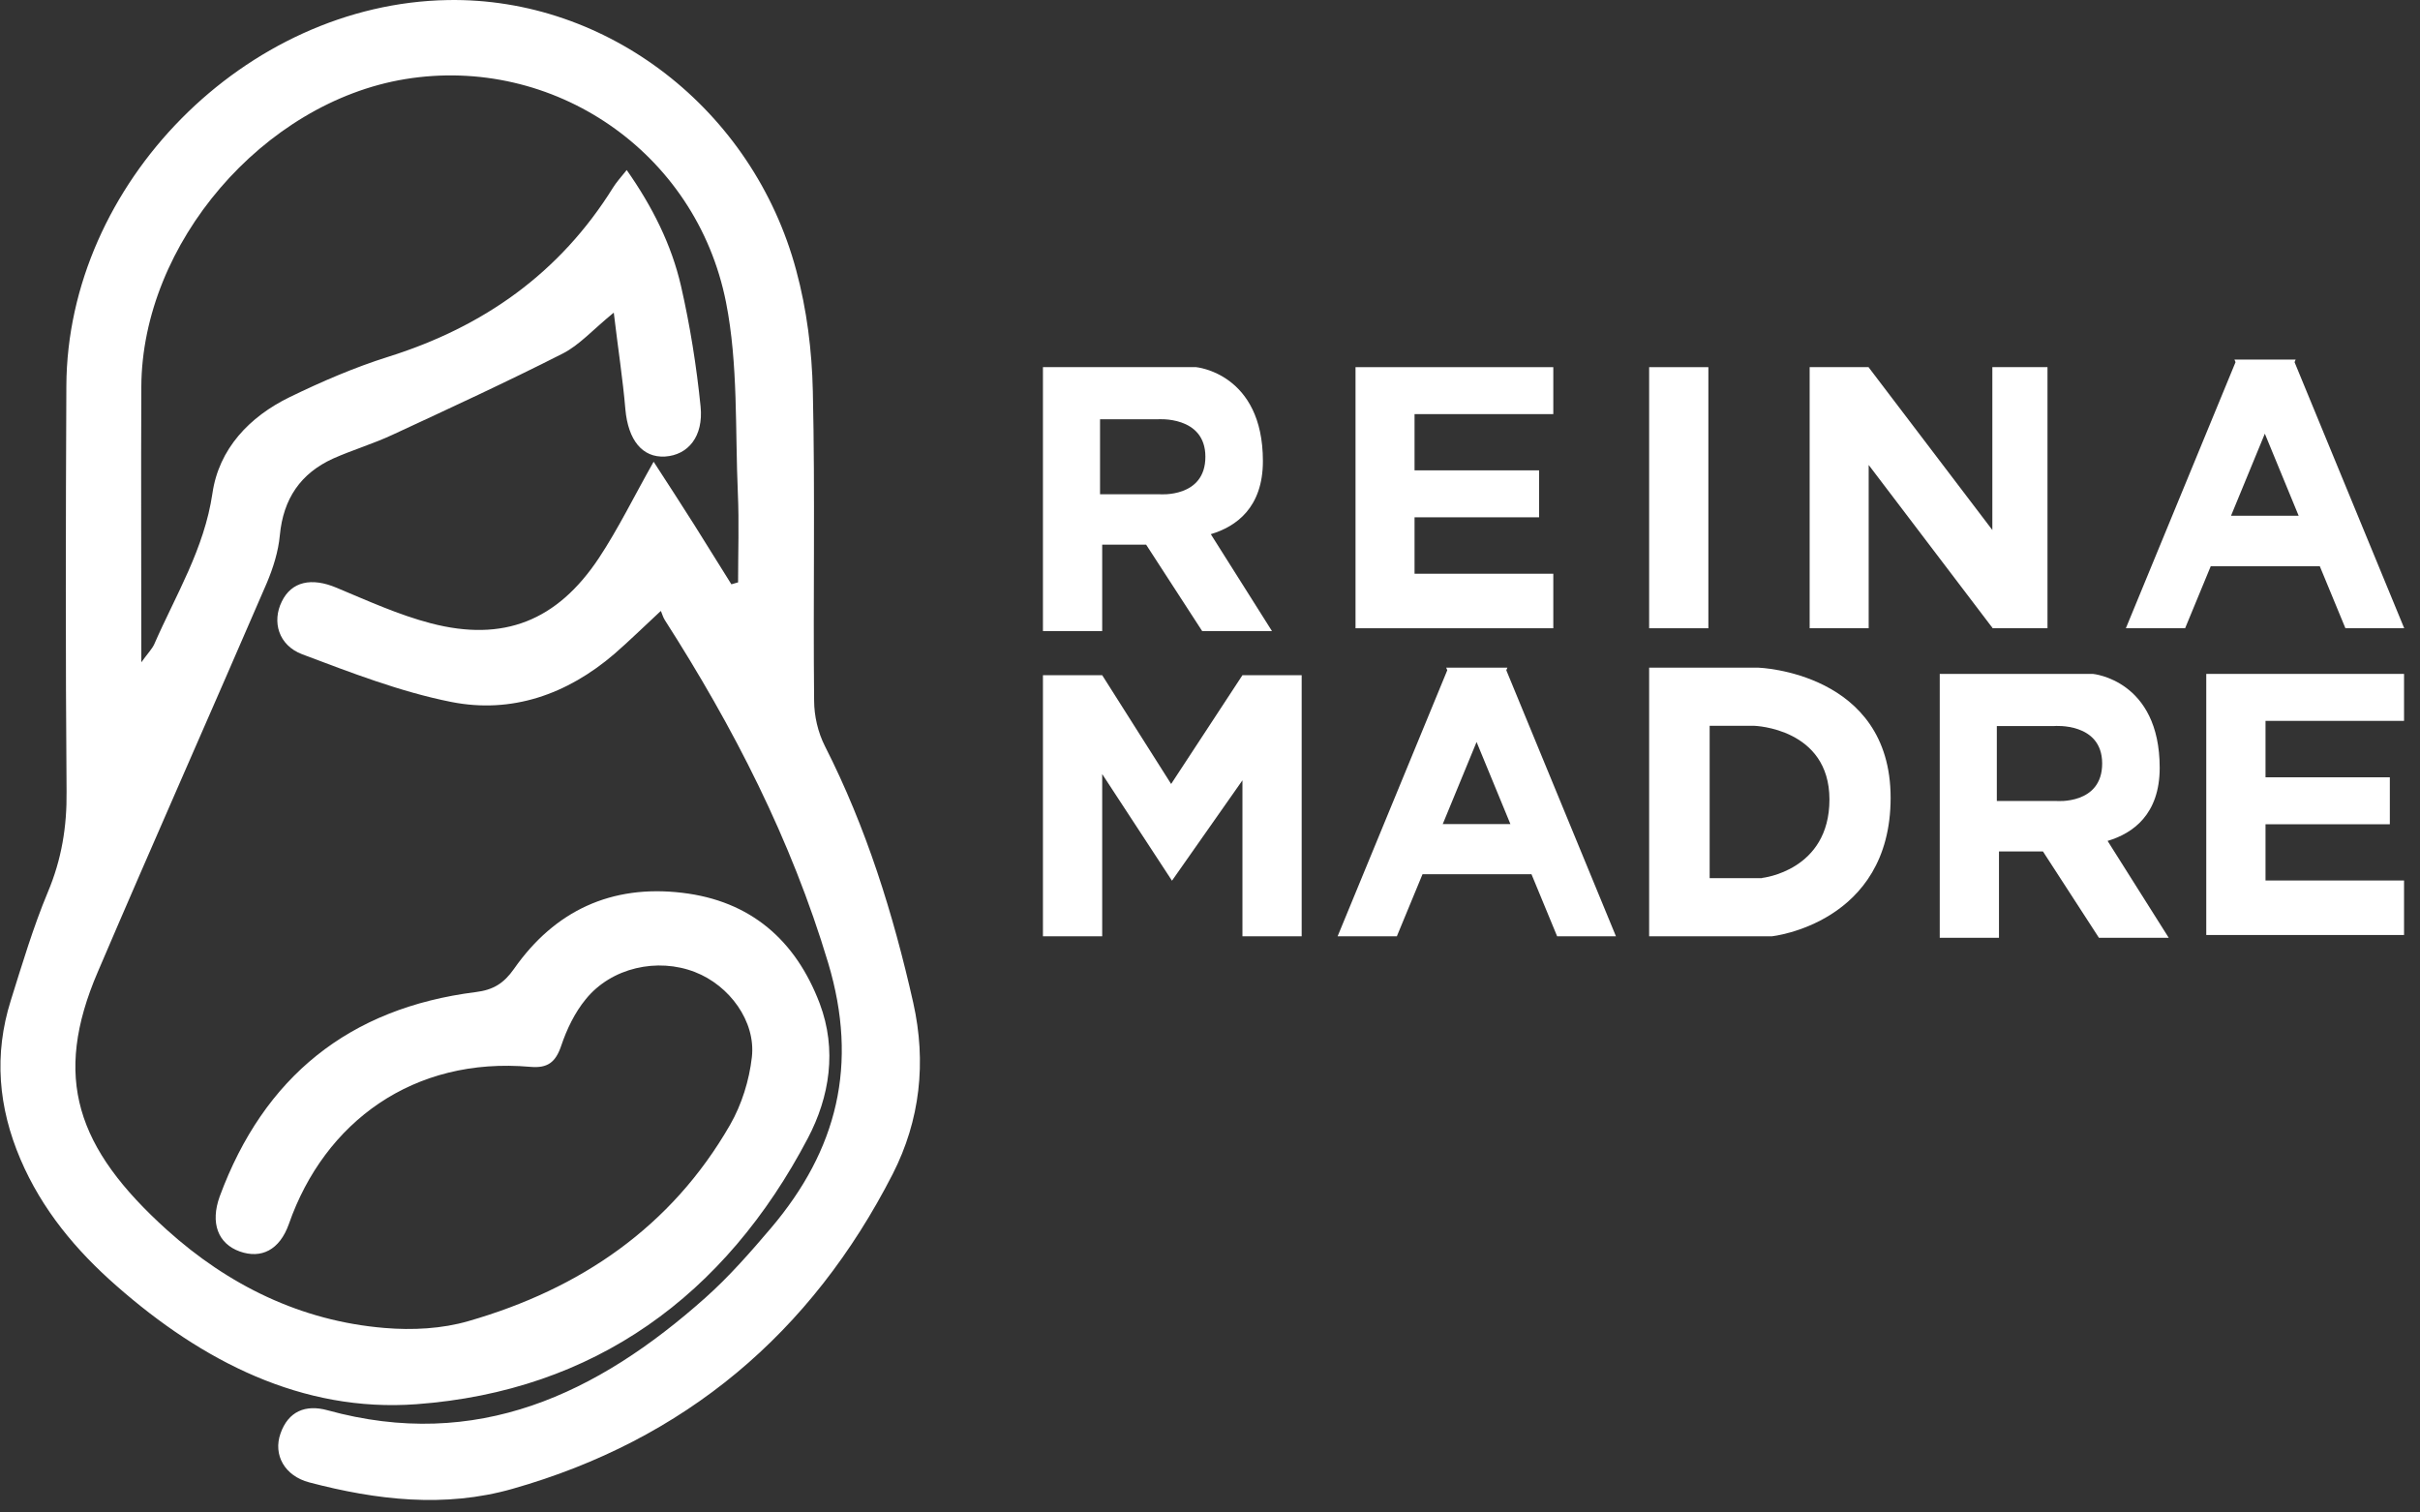
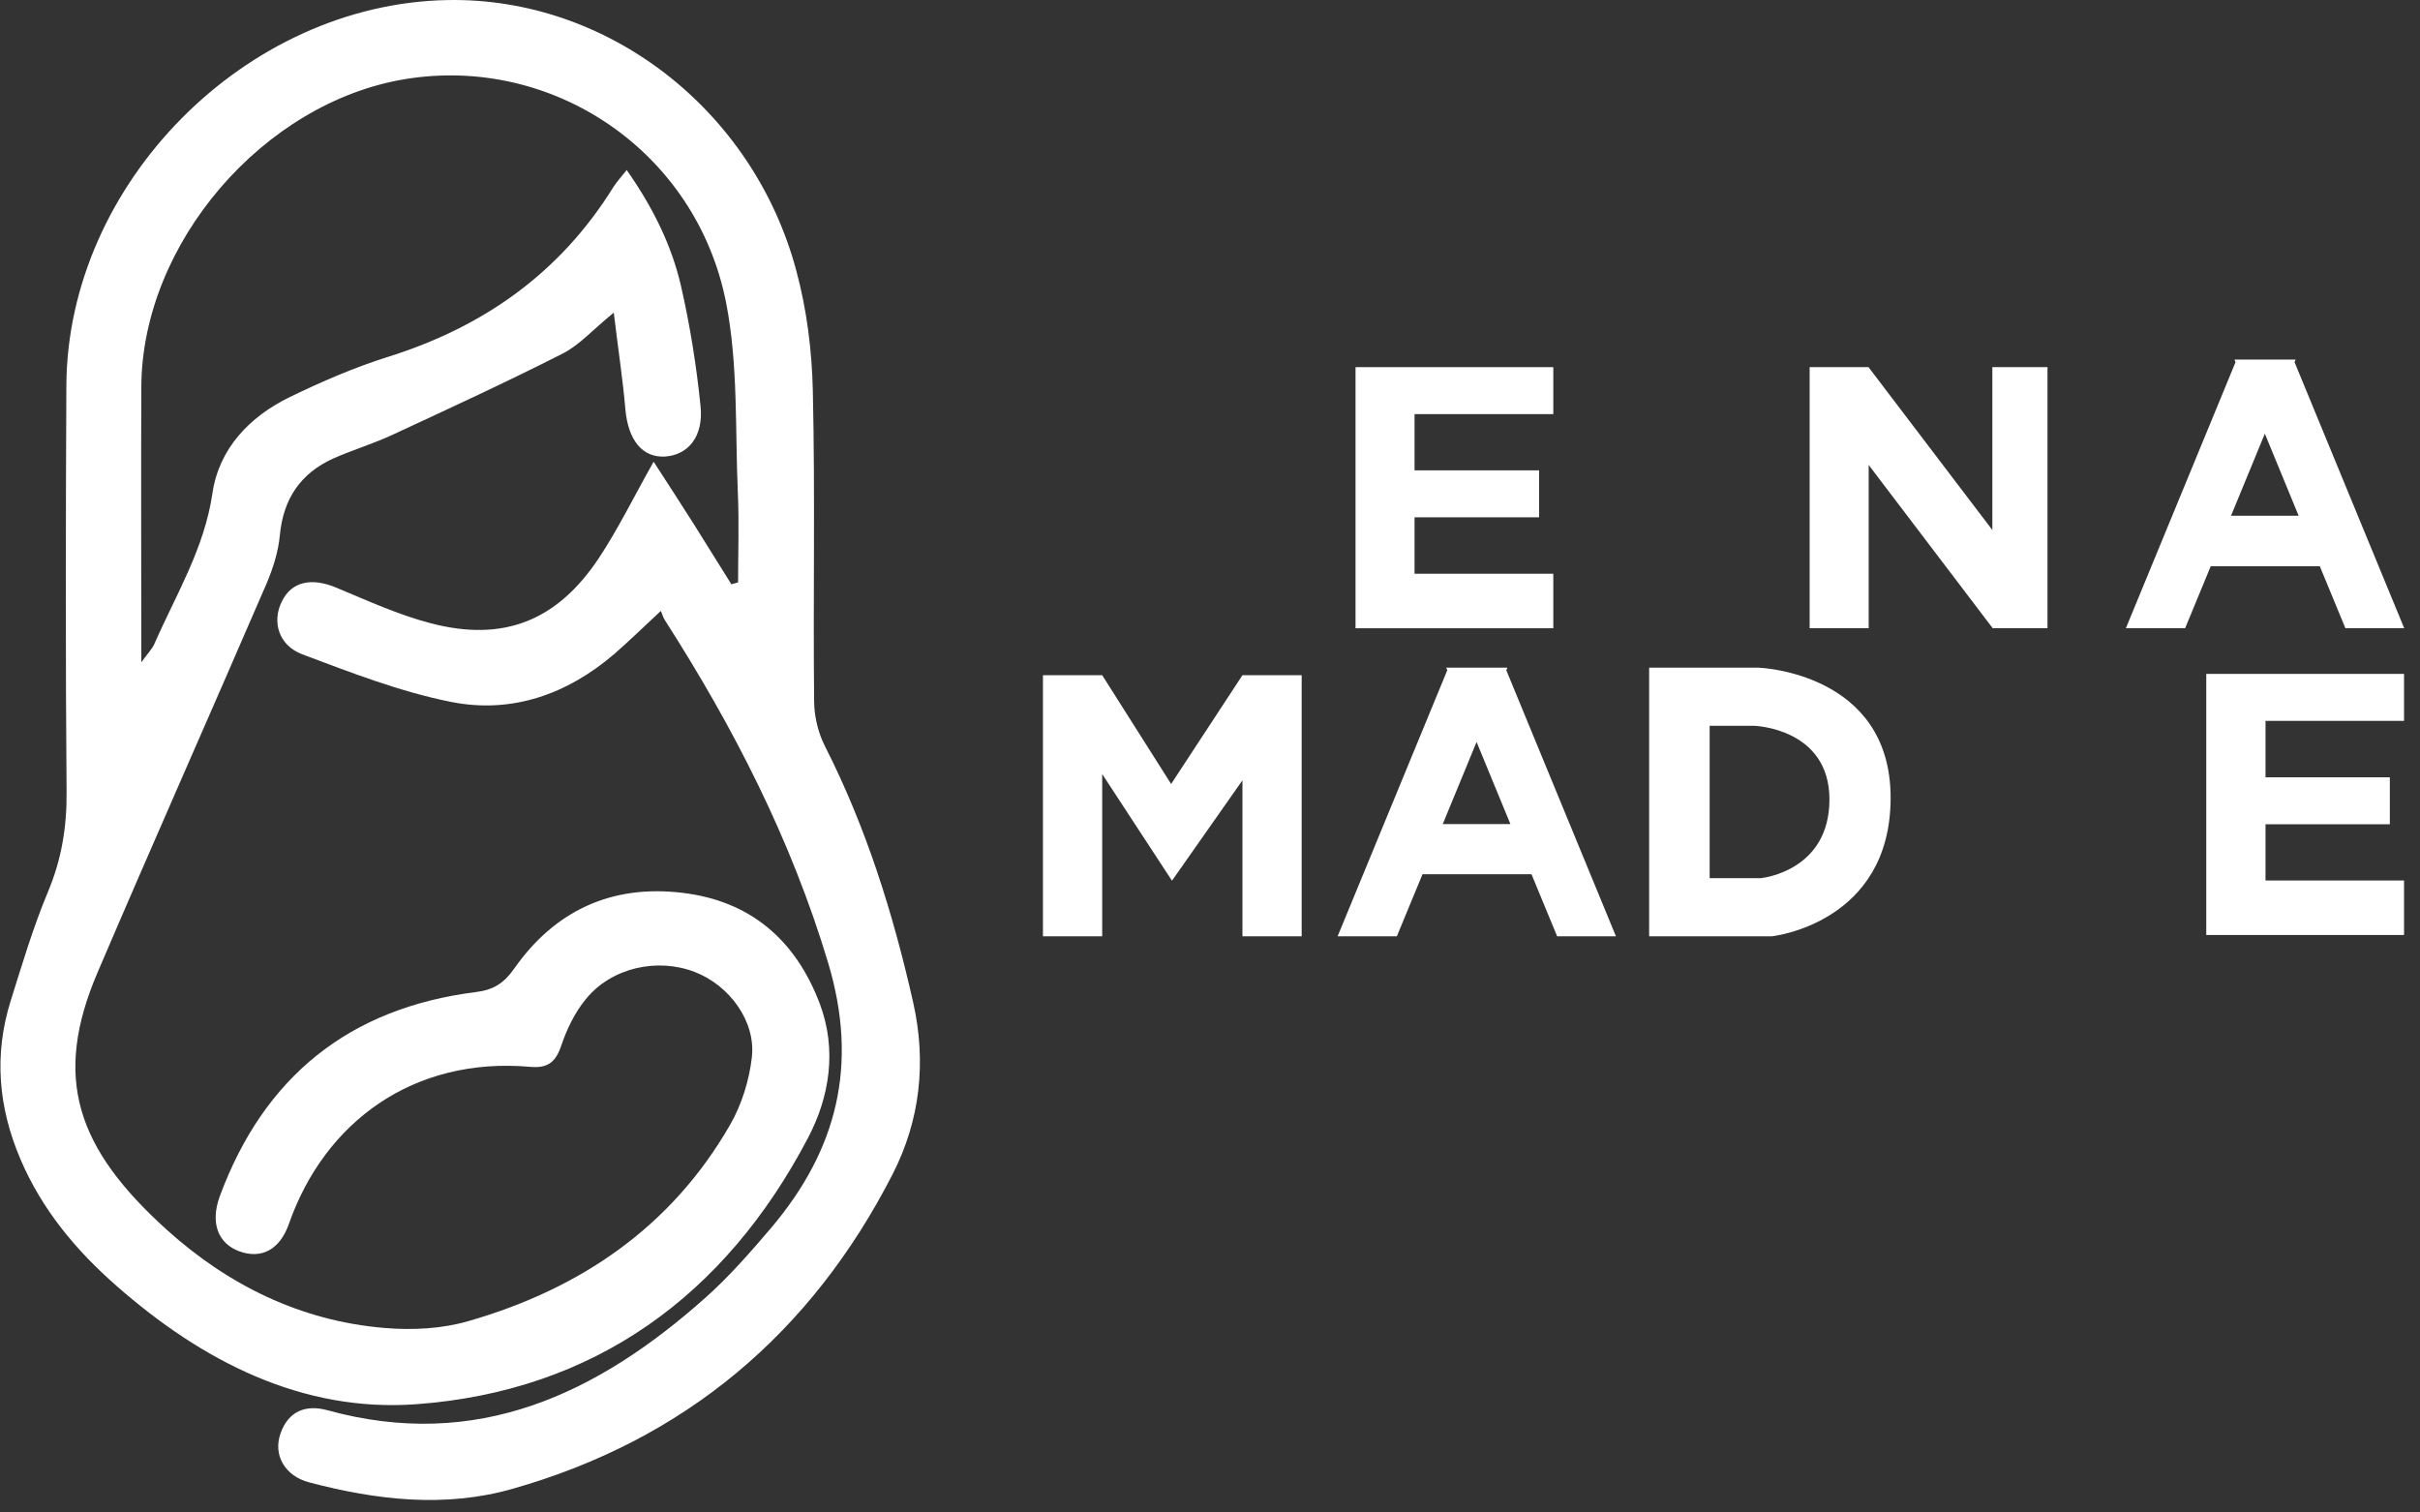
<svg xmlns="http://www.w3.org/2000/svg" width="128" height="80" viewBox="0 0 128 80" fill="none">
  <rect x="0" y="0" width="128" height="80" fill="#333333" stroke="none" />
  <path d="M34.948 32.318C34.002 33.196 33.273 33.913 32.498 34.586C30.003 36.728 27.063 37.765 23.861 37.127C21.172 36.591 18.562 35.577 15.987 34.608C14.722 34.13 14.38 32.876 14.905 31.817C15.418 30.757 16.477 30.529 17.799 31.087C19.44 31.771 21.081 32.523 22.79 32.968C26.63 33.97 29.467 32.842 31.678 29.515C32.703 27.965 33.524 26.279 34.572 24.422C35.37 25.652 36.053 26.701 36.714 27.749C37.375 28.797 38.025 29.857 38.685 30.905C38.799 30.871 38.913 30.837 39.039 30.803C39.039 29.23 39.096 27.646 39.027 26.085C38.879 22.712 39.05 19.271 38.401 15.989C36.817 8.002 29.239 2.908 21.434 4.184C13.925 5.415 7.51 12.879 7.475 20.456C7.453 25.196 7.475 29.948 7.475 35.03C7.829 34.54 8.045 34.324 8.159 34.073C9.299 31.463 10.803 29.036 11.236 26.096C11.577 23.738 13.195 22.04 15.326 21.003C17.013 20.183 18.756 19.431 20.534 18.872C25.581 17.289 29.615 14.44 32.43 9.916C32.601 9.643 32.817 9.403 33.148 8.993C34.515 10.941 35.518 12.947 36.019 15.123C36.498 17.22 36.84 19.362 37.056 21.504C37.215 23.088 36.395 24.068 35.176 24.148C33.968 24.216 33.227 23.271 33.079 21.664C32.943 20.057 32.692 18.462 32.464 16.536C31.347 17.448 30.641 18.257 29.763 18.701C26.801 20.205 23.781 21.596 20.762 22.997C19.736 23.476 18.654 23.795 17.628 24.251C15.896 25.037 14.985 26.382 14.802 28.307C14.722 29.173 14.449 30.039 14.107 30.848C11.145 37.708 8.113 44.533 5.174 51.404C2.769 56.999 4.034 60.725 8.831 65.055C12.067 67.972 15.919 69.875 20.34 70.24C21.81 70.365 23.382 70.285 24.784 69.875C30.686 68.177 35.506 64.907 38.617 59.494C39.232 58.423 39.631 57.136 39.768 55.917C39.984 54.025 38.583 52.122 36.76 51.416C34.777 50.641 32.339 51.176 30.983 52.851C30.401 53.558 29.98 54.435 29.684 55.313C29.387 56.19 28.966 56.509 28.054 56.429C21.878 55.882 17.172 59.335 15.281 64.736C14.791 66.126 13.811 66.594 12.683 66.195C11.532 65.784 11.11 64.691 11.623 63.278C13.959 56.953 18.471 53.319 25.16 52.475C26.094 52.361 26.653 52.008 27.188 51.245C29.342 48.168 32.339 46.778 36.076 47.222C39.688 47.644 42.081 49.718 43.357 53.079C44.28 55.529 43.881 58.013 42.731 60.201C38.355 68.531 31.438 73.578 22.026 74.273C15.976 74.718 10.689 71.994 6.154 68.006C4.023 66.138 2.222 63.984 1.083 61.318C-0.091 58.572 -0.33 55.78 0.57 52.92C1.174 50.994 1.755 49.045 2.53 47.188C3.259 45.456 3.544 43.724 3.521 41.855C3.464 34.711 3.476 27.566 3.51 20.41C3.556 9.711 12.99 0.185 23.69 0.003C32.111 -0.145 39.825 5.769 42.115 14.303C42.674 16.366 42.947 18.553 42.993 20.695C43.118 26.142 43.004 31.6 43.061 37.058C43.061 37.867 43.266 38.745 43.631 39.462C45.819 43.77 47.243 48.328 48.303 53.034C49.009 56.19 48.667 59.255 47.22 62.093C42.913 70.513 36.224 76.165 27.097 78.752C23.53 79.766 19.907 79.344 16.363 78.41C15.053 78.068 14.438 76.951 14.836 75.823C15.246 74.65 16.158 74.273 17.32 74.592C25.217 76.769 31.587 73.738 37.307 68.644C38.56 67.528 39.688 66.24 40.782 64.953C44.28 60.828 45.42 56.315 43.802 50.926C41.842 44.396 38.799 38.471 35.164 32.797C35.062 32.637 35.016 32.443 34.971 32.352L34.948 32.318Z" fill="white" />
  <path d="M82.158 21.904V19.42H74.819H71.697V21.904V24.878V27.362V30.347V33.23H74.819H82.158V30.347H74.819V27.362H81.406V24.878H74.819V21.904H82.158Z" fill="white" />
-   <path d="M90.36 19.42H87.227V33.23H90.36V19.42Z" fill="white" />
  <path d="M105.38 19.42V28.034L98.839 19.431V19.42H98.828H95.717V33.23H98.839V24.593L105.357 33.173L105.38 33.151V33.23H108.297V19.42H105.38Z" fill="white" />
  <path d="M124.032 33.229H127.165L121.365 19.156L121.422 19.02H118.186L118.243 19.156L112.443 33.229H115.577L116.933 29.947H122.699L124.055 33.229H124.032ZM118.004 27.281L119.793 22.939L121.582 27.281H118.004Z" fill="white" />
  <path d="M82.338 49.524H85.472L79.672 35.451L79.729 35.315H76.493L76.55 35.451L70.75 49.524H73.883L75.24 46.242H81.005L82.361 49.524H82.338ZM76.311 43.587L78.1 39.246L79.889 43.587H76.311Z" fill="white" />
-   <path d="M64.052 28.251C65.385 27.852 66.798 26.849 66.798 24.388C66.798 19.739 63.266 19.42 63.266 19.42H55.164V33.378H58.298V28.809H60.622L63.585 33.378H67.277L64.04 28.251H64.052ZM61.34 26.143H58.184V22.177H61.226C61.226 22.177 63.756 21.972 63.756 24.16C63.756 26.348 61.34 26.143 61.34 26.143Z" fill="white" />
  <path d="M127.156 38.129V35.645H119.829H116.695V38.129V41.114V43.598V46.572V49.455H119.829H127.156V46.572H119.829V43.598H126.404V41.114H119.829V38.129H127.156Z" fill="white" />
-   <path d="M111.486 44.475C112.819 44.077 114.232 43.074 114.232 40.612C114.232 35.963 110.699 35.645 110.699 35.645H102.598V49.603H105.731V45.034H108.056L111.018 49.603H114.71L111.474 44.475H111.486ZM108.774 42.367H105.617V38.402H108.66C108.66 38.402 111.189 38.197 111.189 40.385C111.189 42.572 108.774 42.367 108.774 42.367Z" fill="white" />
  <path d="M65.716 35.713L61.944 41.467L58.298 35.713H55.164V49.523H58.298V40.943L61.989 46.583L65.716 41.273V49.523H68.849V35.713H65.716Z" fill="white" />
  <path d="M93.004 35.315H87.227V49.524H93.722C93.722 49.524 100 48.851 100 42.197C100 35.542 93.004 35.315 93.004 35.315ZM93.197 46.447H90.428V38.391H92.799C92.799 38.391 96.764 38.517 96.764 42.288C96.764 46.06 93.209 46.436 93.209 46.436L93.197 46.447Z" fill="white" />
</svg>